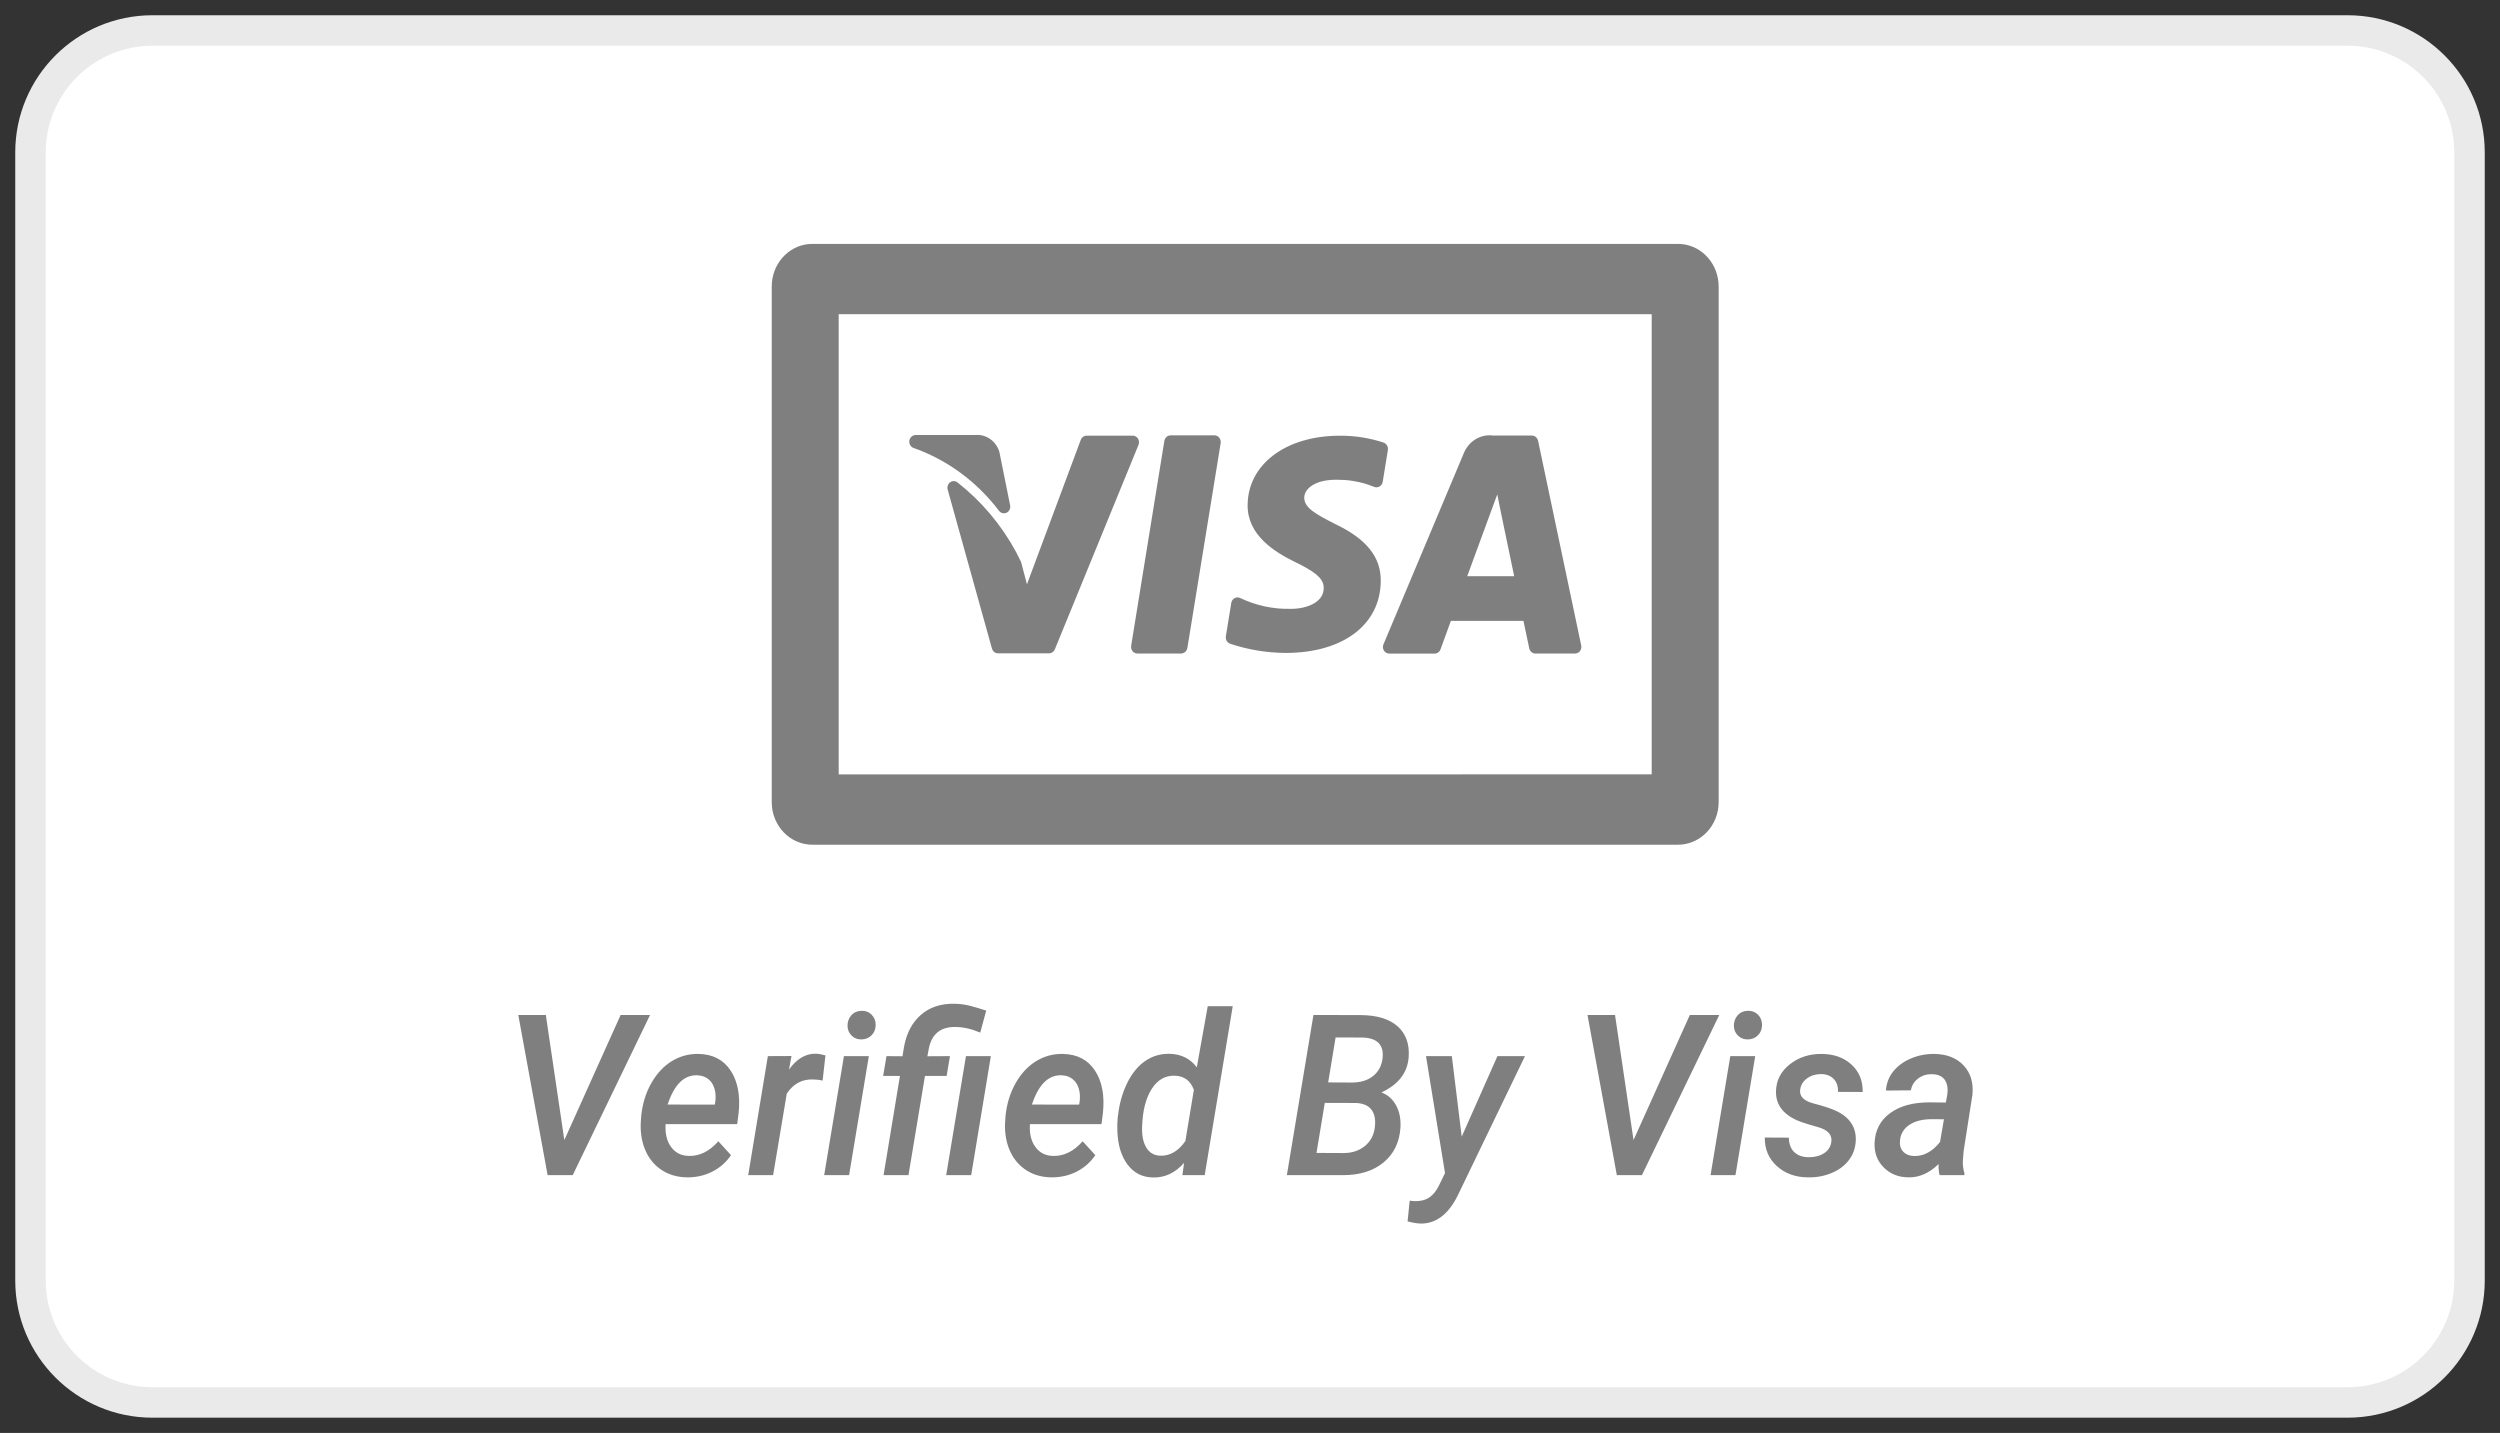
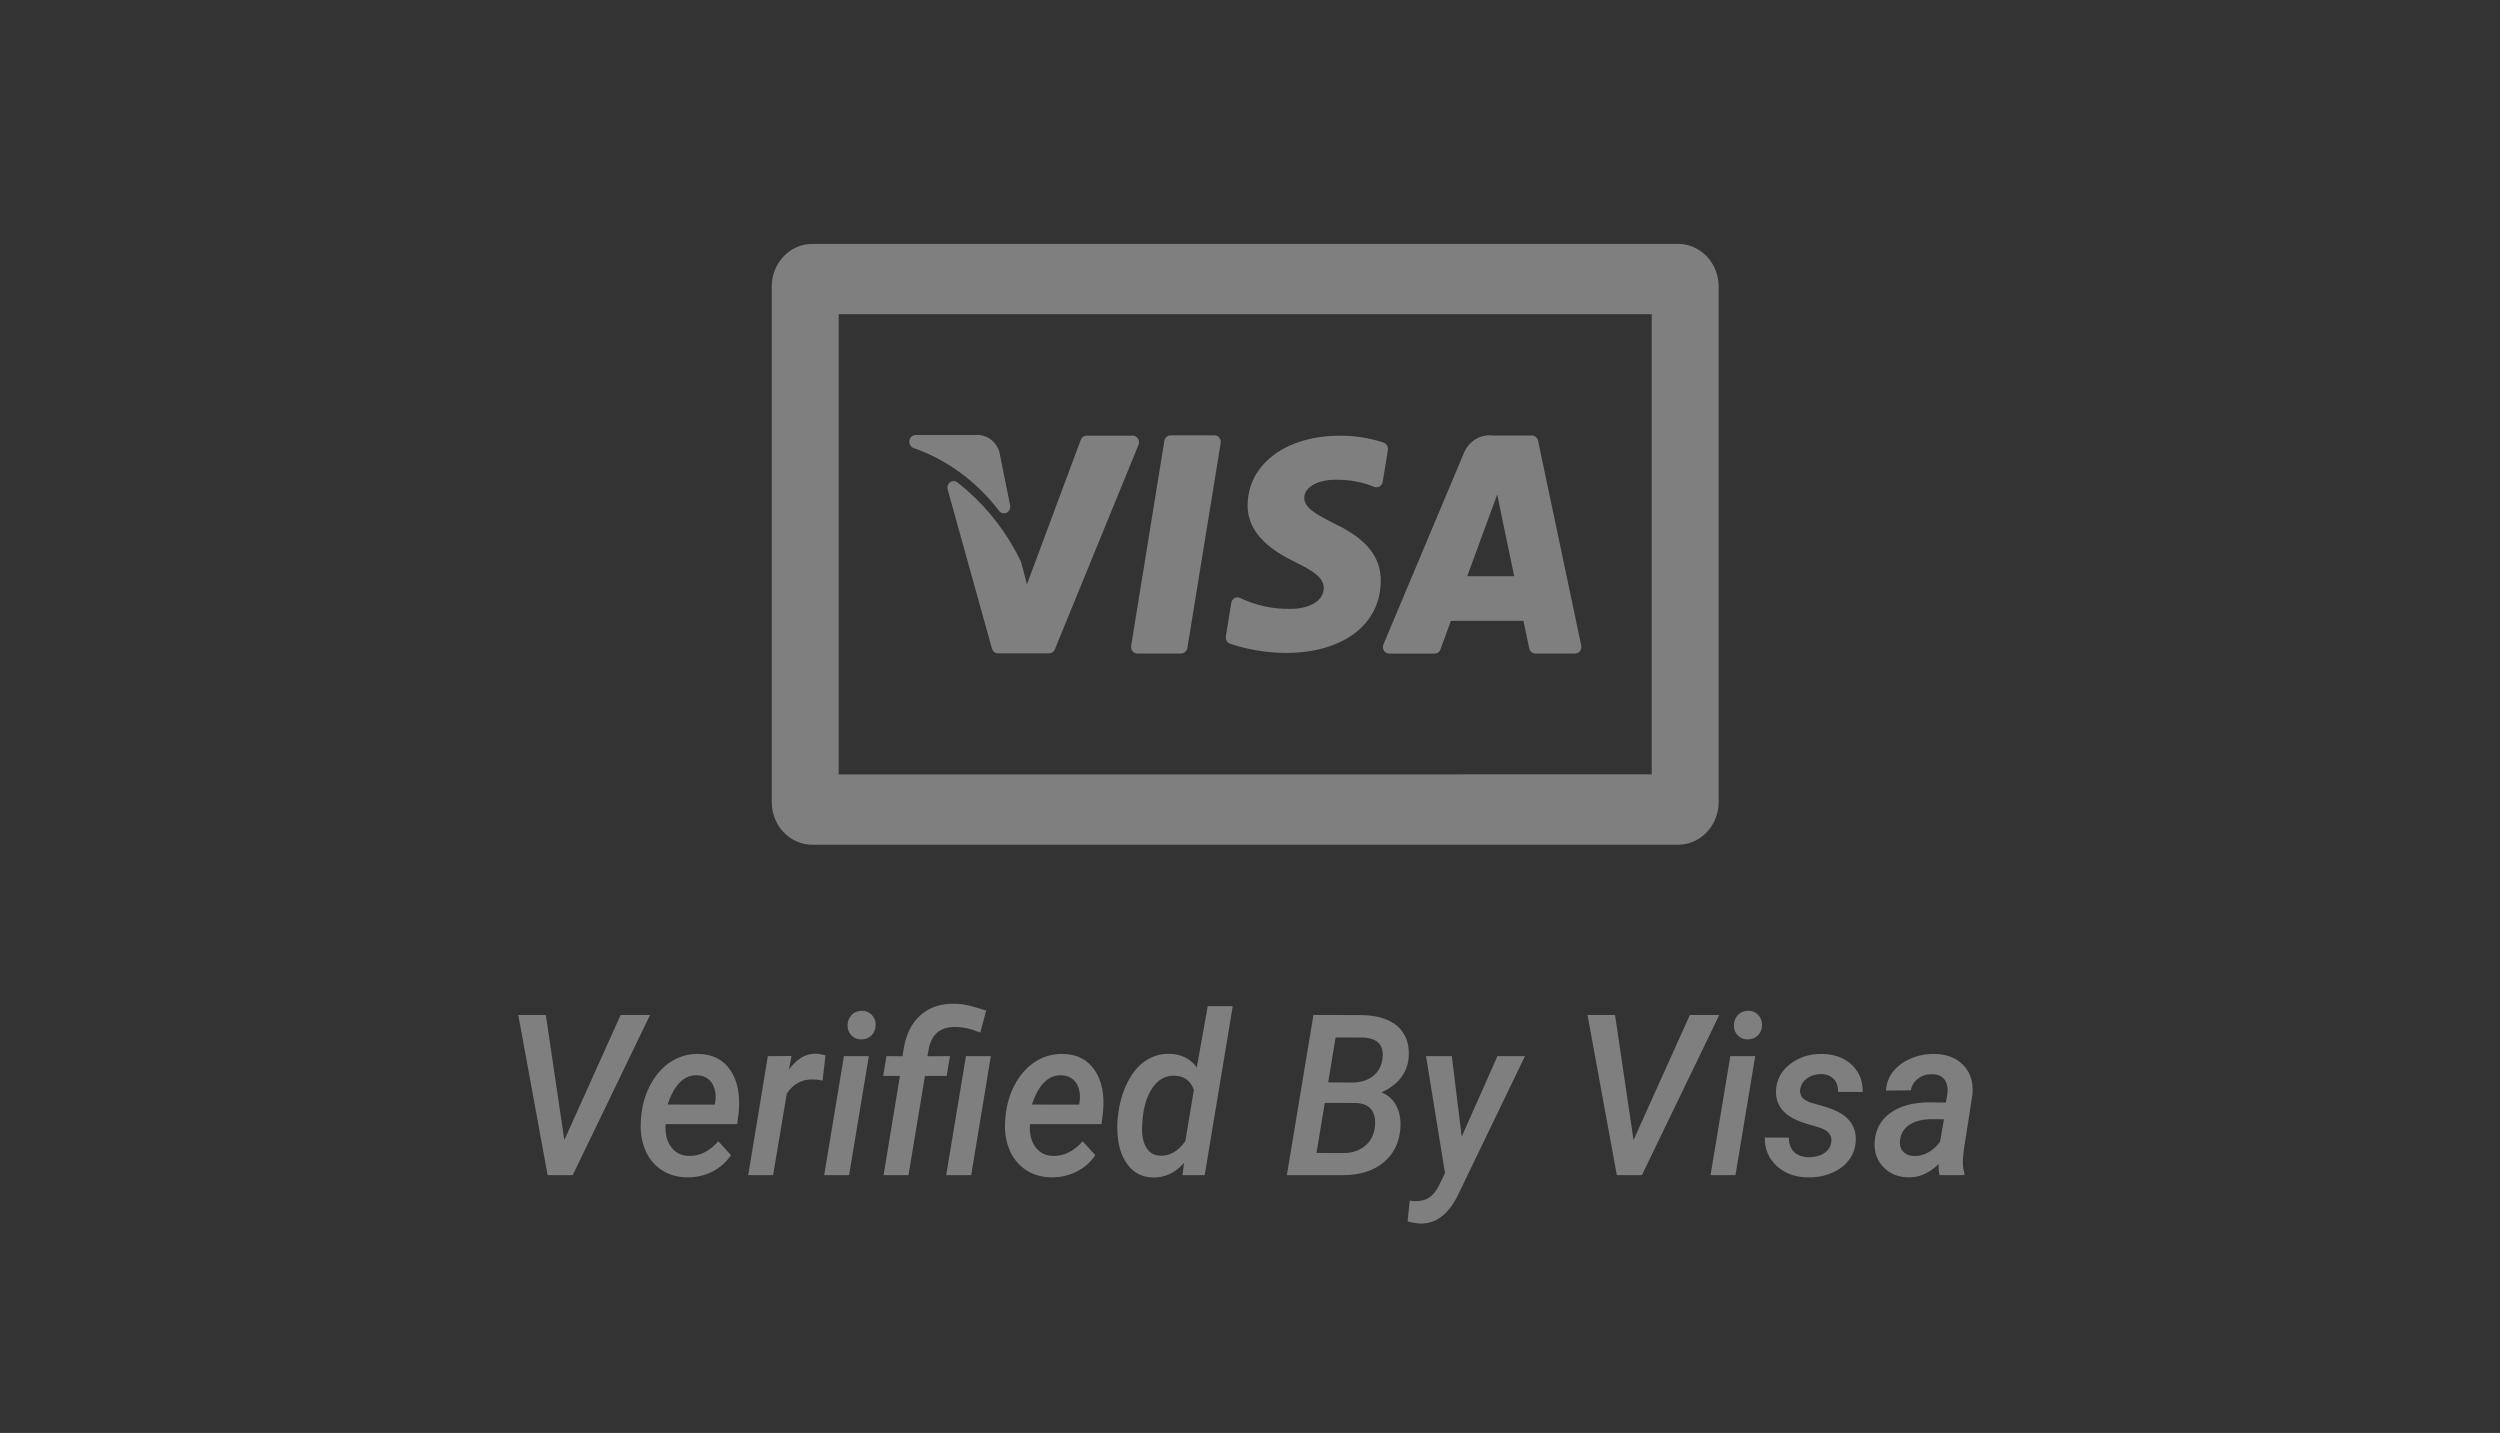
<svg xmlns="http://www.w3.org/2000/svg" width="82" height="47" viewBox="0 0 82 47" fill="none">
  <rect x="0" y="0" width="82" height="47" fill="#333333" stroke="none" />
-   <path fill-rule="evenodd" clip-rule="evenodd" d="M1 5C1 2.791 2.791 1 5 1H77C79.209 1 81 2.791 81 5V42C81 44.209 79.209 46 77 46H5C2.791 46 1 44.209 1 42V5Z" fill="white" stroke="#EAEAEA" />
  <path fill-rule="evenodd" clip-rule="evenodd" d="M55.04 8C55.732 8 56.301 8.554 56.365 9.262L56.372 9.396V26.308C56.372 26.679 56.232 27.035 55.982 27.297C55.764 27.526 55.477 27.668 55.172 27.7L55.04 27.707H26.643C26.29 27.706 25.951 27.559 25.702 27.297C25.488 27.072 25.355 26.779 25.321 26.466L25.313 26.308V9.396C25.313 8.671 25.841 8.074 26.515 8.006L26.643 8H55.04ZM31.311 32.923C31.49 32.926 31.665 32.95 31.836 32.995C32.008 33.041 32.178 33.092 32.348 33.147L32.152 33.869C31.862 33.746 31.589 33.685 31.331 33.685C30.844 33.68 30.555 33.92 30.463 34.406L30.418 34.645L31.159 34.641L31.049 35.291H30.339L29.798 38.545H28.981L29.518 35.291H28.967L29.077 34.641L29.601 34.645L29.649 34.352C29.73 33.895 29.915 33.54 30.204 33.288C30.494 33.035 30.863 32.914 31.311 32.923ZM39.514 38.545L40.434 33.003H39.614L39.255 35.009C39.042 34.723 38.745 34.575 38.366 34.565C38.077 34.558 37.813 34.633 37.577 34.791C37.34 34.948 37.141 35.187 36.98 35.507C36.82 35.827 36.716 36.188 36.67 36.59L36.66 36.665C36.646 36.807 36.643 36.953 36.65 37.102C36.666 37.559 36.778 37.925 36.986 38.201C37.194 38.476 37.471 38.616 37.818 38.621C38.209 38.631 38.549 38.471 38.838 38.141L38.783 38.545H39.514ZM47.944 37.282L47.62 34.641H46.773L47.396 38.477L47.2 38.881C47.113 39.061 47.005 39.194 46.876 39.28C46.747 39.365 46.584 39.404 46.386 39.397L46.238 39.382L46.169 40.061C46.328 40.104 46.469 40.128 46.593 40.133C47.096 40.14 47.502 39.836 47.81 39.22L50.019 34.641H49.116L47.944 37.282ZM63.461 34.569C63.868 34.578 64.185 34.706 64.413 34.953C64.64 35.2 64.734 35.519 64.695 35.911L64.409 37.741L64.382 38.065C64.375 38.207 64.392 38.346 64.433 38.48L64.43 38.545H63.62C63.592 38.449 63.581 38.328 63.586 38.181C63.278 38.481 62.946 38.627 62.589 38.617C62.265 38.613 61.997 38.504 61.785 38.291C61.572 38.078 61.473 37.808 61.486 37.481C61.505 37.069 61.675 36.746 61.997 36.51C62.318 36.274 62.75 36.157 63.292 36.157L63.823 36.164L63.872 35.897C63.885 35.803 63.885 35.715 63.872 35.633C63.826 35.373 63.661 35.24 63.379 35.233C63.204 35.228 63.051 35.274 62.919 35.372C62.786 35.469 62.705 35.6 62.676 35.763L61.859 35.77C61.875 35.53 61.956 35.319 62.103 35.137C62.251 34.956 62.446 34.814 62.689 34.713C62.933 34.612 63.19 34.564 63.461 34.569ZM60.73 34.919C60.481 34.69 60.158 34.574 59.763 34.569C59.354 34.564 59.003 34.676 58.71 34.906C58.417 35.136 58.265 35.426 58.253 35.778C58.237 36.211 58.466 36.533 58.939 36.745C58.98 36.763 59.032 36.784 59.096 36.806L59.325 36.88L59.623 36.967C59.958 37.059 60.105 37.225 60.066 37.463C60.043 37.617 59.965 37.738 59.83 37.825C59.696 37.913 59.528 37.957 59.325 37.957C59.126 37.955 58.968 37.899 58.853 37.791C58.738 37.683 58.678 37.524 58.674 37.315L57.885 37.311C57.88 37.691 58.012 38.003 58.279 38.246C58.547 38.489 58.884 38.613 59.291 38.617C59.562 38.625 59.818 38.58 60.059 38.482C60.301 38.385 60.493 38.244 60.637 38.06C60.78 37.876 60.858 37.66 60.87 37.412C60.886 36.967 60.666 36.64 60.211 36.431C60.055 36.359 59.814 36.28 59.487 36.194C59.161 36.109 59.014 35.957 59.046 35.738C59.067 35.586 59.142 35.464 59.272 35.37C59.402 35.276 59.557 35.229 59.739 35.229C59.911 35.234 60.047 35.288 60.146 35.39C60.245 35.492 60.292 35.633 60.287 35.814L61.097 35.817C61.102 35.447 60.979 35.147 60.73 34.919ZM22.915 34.569C23.381 34.578 23.731 34.76 23.964 35.114C24.197 35.467 24.285 35.928 24.228 36.496L24.18 36.871H21.832C21.812 37.181 21.871 37.431 22.012 37.621C22.152 37.812 22.345 37.909 22.59 37.914C22.942 37.926 23.266 37.766 23.562 37.434L23.976 37.889C23.82 38.122 23.614 38.303 23.359 38.432C23.104 38.56 22.825 38.622 22.522 38.617C22.198 38.61 21.917 38.525 21.679 38.361C21.441 38.198 21.265 37.974 21.151 37.69C21.038 37.406 20.995 37.09 21.022 36.741L21.033 36.593C21.074 36.196 21.185 35.84 21.365 35.523C21.546 35.207 21.77 34.967 22.039 34.803C22.308 34.64 22.6 34.562 22.915 34.569ZM35.914 35.114C35.681 34.76 35.331 34.578 34.864 34.569C34.549 34.562 34.258 34.64 33.989 34.803C33.72 34.967 33.495 35.207 33.315 35.523C33.135 35.84 33.024 36.196 32.982 36.593L32.972 36.741C32.944 37.09 32.987 37.406 33.101 37.69C33.215 37.974 33.391 38.198 33.629 38.361C33.866 38.525 34.147 38.61 34.471 38.617C34.775 38.622 35.054 38.56 35.309 38.432C35.564 38.303 35.77 38.122 35.926 37.889L35.512 37.434C35.216 37.766 34.892 37.926 34.54 37.914C34.294 37.909 34.101 37.812 33.961 37.621C33.821 37.431 33.761 37.181 33.782 36.871H36.129L36.177 36.496C36.235 35.928 36.147 35.467 35.914 35.114ZM43.081 33.291L44.622 33.295C45.164 33.297 45.571 33.421 45.844 33.665C46.116 33.909 46.236 34.248 46.204 34.681C46.163 35.191 45.865 35.574 45.311 35.832C45.518 35.909 45.678 36.049 45.79 36.254C45.903 36.458 45.951 36.703 45.935 36.986C45.903 37.468 45.718 37.848 45.382 38.127C45.045 38.406 44.601 38.545 44.05 38.545H42.209L43.081 33.291ZM27.075 34.616C26.941 34.58 26.837 34.562 26.761 34.562C26.428 34.554 26.134 34.728 25.879 35.081L25.961 34.637L25.186 34.641L24.541 38.545H25.358L25.806 35.871C26.018 35.551 26.303 35.396 26.661 35.406C26.769 35.406 26.876 35.418 26.982 35.442L27.075 34.616ZM32.5 34.641L31.855 38.545H31.035L31.683 34.641H32.5ZM18.51 37.394L17.903 33.291H17L17.962 38.545H18.785L21.322 33.291H20.357L18.51 37.394ZM28.498 34.641L27.85 38.545H27.033L27.681 34.641H28.498ZM56.106 38.545H56.923L57.571 34.641H56.754L56.106 38.545ZM53.58 37.394L52.973 33.291H52.07L53.032 38.545H53.855L56.392 33.291H55.427L53.58 37.394ZM63.372 36.709C63.064 36.709 62.818 36.769 62.634 36.891C62.45 37.012 62.346 37.179 62.321 37.391C62.302 37.552 62.336 37.679 62.422 37.771C62.508 37.864 62.627 37.913 62.779 37.917C62.951 37.922 63.111 37.881 63.258 37.793C63.368 37.727 63.466 37.647 63.552 37.552L63.634 37.452L63.761 36.712L63.372 36.709ZM37.777 35.716C37.967 35.418 38.219 35.274 38.532 35.283C38.842 35.293 39.051 35.448 39.159 35.749L38.88 37.427C38.65 37.756 38.377 37.916 38.063 37.907C37.856 37.902 37.7 37.812 37.596 37.636C37.491 37.46 37.447 37.223 37.463 36.925C37.481 36.417 37.586 36.015 37.777 35.716ZM43.453 36.175L43.181 37.816L44.074 37.82C44.343 37.82 44.571 37.745 44.76 37.596C44.948 37.447 45.059 37.243 45.094 36.983C45.126 36.735 45.09 36.541 44.987 36.402C44.884 36.262 44.712 36.188 44.474 36.178L43.453 36.175ZM21.898 36.229C22.114 35.574 22.438 35.254 22.87 35.269C23.033 35.276 23.166 35.329 23.27 35.428C23.373 35.526 23.437 35.661 23.462 35.832C23.476 35.938 23.475 36.046 23.459 36.157L23.445 36.232L21.898 36.229ZM34.819 35.269C34.387 35.254 34.063 35.574 33.847 36.229L35.395 36.232L35.409 36.157C35.425 36.046 35.426 35.938 35.412 35.832C35.387 35.661 35.323 35.526 35.219 35.428C35.116 35.329 34.983 35.276 34.819 35.269ZM43.564 35.503L43.808 34.028L44.694 34.031C45.186 34.048 45.403 34.281 45.346 34.731C45.313 34.969 45.209 35.158 45.032 35.298C44.855 35.437 44.626 35.507 44.346 35.507L43.564 35.503ZM57.33 33.154C57.463 33.15 57.574 33.192 57.662 33.282C57.751 33.373 57.795 33.483 57.795 33.613C57.795 33.75 57.752 33.863 57.666 33.952C57.58 34.041 57.47 34.088 57.337 34.093C57.206 34.097 57.095 34.056 57.006 33.968C56.916 33.88 56.871 33.771 56.871 33.641C56.871 33.509 56.913 33.396 56.995 33.302C57.078 33.208 57.19 33.159 57.33 33.154ZM28.59 33.282C28.501 33.192 28.39 33.15 28.257 33.154C28.117 33.159 28.005 33.208 27.923 33.302C27.84 33.396 27.799 33.509 27.799 33.641C27.799 33.771 27.843 33.88 27.933 33.968C28.023 34.056 28.133 34.097 28.264 34.093C28.397 34.088 28.507 34.041 28.593 33.952C28.679 33.863 28.722 33.75 28.722 33.613C28.722 33.483 28.678 33.373 28.59 33.282ZM27.509 10.305H54.176V25.399L27.509 25.4V10.305ZM48.868 14.277L48.98 14.286H50.247C50.325 14.286 50.394 14.331 50.429 14.401L50.449 14.457L51.864 21.172C51.878 21.236 51.863 21.303 51.824 21.355C51.798 21.389 51.762 21.414 51.723 21.426L51.662 21.436H50.362C50.265 21.436 50.18 21.365 50.159 21.265L49.969 20.364H47.589L47.249 21.298C47.225 21.366 47.17 21.415 47.106 21.432L47.055 21.438H45.567C45.497 21.438 45.431 21.401 45.393 21.34C45.364 21.293 45.354 21.237 45.363 21.184L45.379 21.131L48.007 14.879C48.151 14.509 48.495 14.274 48.868 14.277ZM39.991 14.355C39.951 14.306 39.893 14.278 39.831 14.279H38.396L38.337 14.288C38.263 14.311 38.205 14.376 38.191 14.46L37.102 21.181L37.1 21.244C37.105 21.285 37.121 21.326 37.147 21.359C37.187 21.407 37.245 21.435 37.306 21.435H38.742L38.8 21.426C38.875 21.403 38.933 21.337 38.946 21.253L40.038 14.534L40.039 14.47C40.034 14.428 40.018 14.388 39.991 14.355ZM37.153 14.289C37.222 14.289 37.287 14.326 37.325 14.387C37.354 14.432 37.365 14.487 37.357 14.54L37.343 14.592L34.599 21.298C34.572 21.362 34.519 21.408 34.457 21.424L34.408 21.43H32.735C32.661 21.43 32.594 21.389 32.558 21.325L32.536 21.273L31.084 16.059C31.059 15.969 31.092 15.871 31.166 15.818C31.24 15.765 31.339 15.768 31.41 15.827C32.196 16.442 32.849 17.221 33.331 18.113L33.49 18.429L33.684 19.165L35.449 14.427C35.474 14.36 35.528 14.312 35.592 14.295L35.642 14.289H37.153ZM45.378 14.515C44.915 14.364 44.433 14.288 43.948 14.291C42.176 14.291 40.932 15.228 40.922 16.565C40.911 17.557 41.812 18.11 42.49 18.44L42.643 18.516C43.221 18.811 43.421 19.017 43.418 19.296C43.413 19.759 42.86 19.97 42.347 19.97C41.769 19.986 41.196 19.863 40.67 19.611C40.611 19.586 40.545 19.589 40.49 19.622C40.435 19.654 40.396 19.71 40.386 19.776L40.208 20.867L40.206 20.93C40.214 21.012 40.266 21.084 40.343 21.113C40.935 21.311 41.552 21.413 42.173 21.416C44.051 21.416 45.279 20.489 45.289 19.058C45.297 18.271 44.819 17.675 43.791 17.187C43.161 16.866 42.779 16.657 42.779 16.326C42.779 16.033 43.132 15.736 43.809 15.736H43.864L44.112 15.744C44.441 15.768 44.766 15.844 45.074 15.97C45.132 15.993 45.197 15.988 45.251 15.956C45.305 15.924 45.343 15.867 45.353 15.803L45.523 14.759L45.524 14.696C45.514 14.613 45.458 14.541 45.378 14.515ZM49.11 16.216L48.125 18.899H49.665L49.235 16.834L49.11 16.216ZM32.75 14.737C32.619 14.428 32.312 14.235 31.983 14.269H30.022L29.966 14.28C29.895 14.305 29.84 14.369 29.827 14.45C29.81 14.55 29.863 14.65 29.953 14.689C31.06 15.077 32.036 15.793 32.764 16.75C32.822 16.831 32.927 16.859 33.016 16.817C33.105 16.774 33.153 16.673 33.132 16.573L32.786 14.856V14.844L32.75 14.737Z" fill="#7F7F7F" />
</svg>